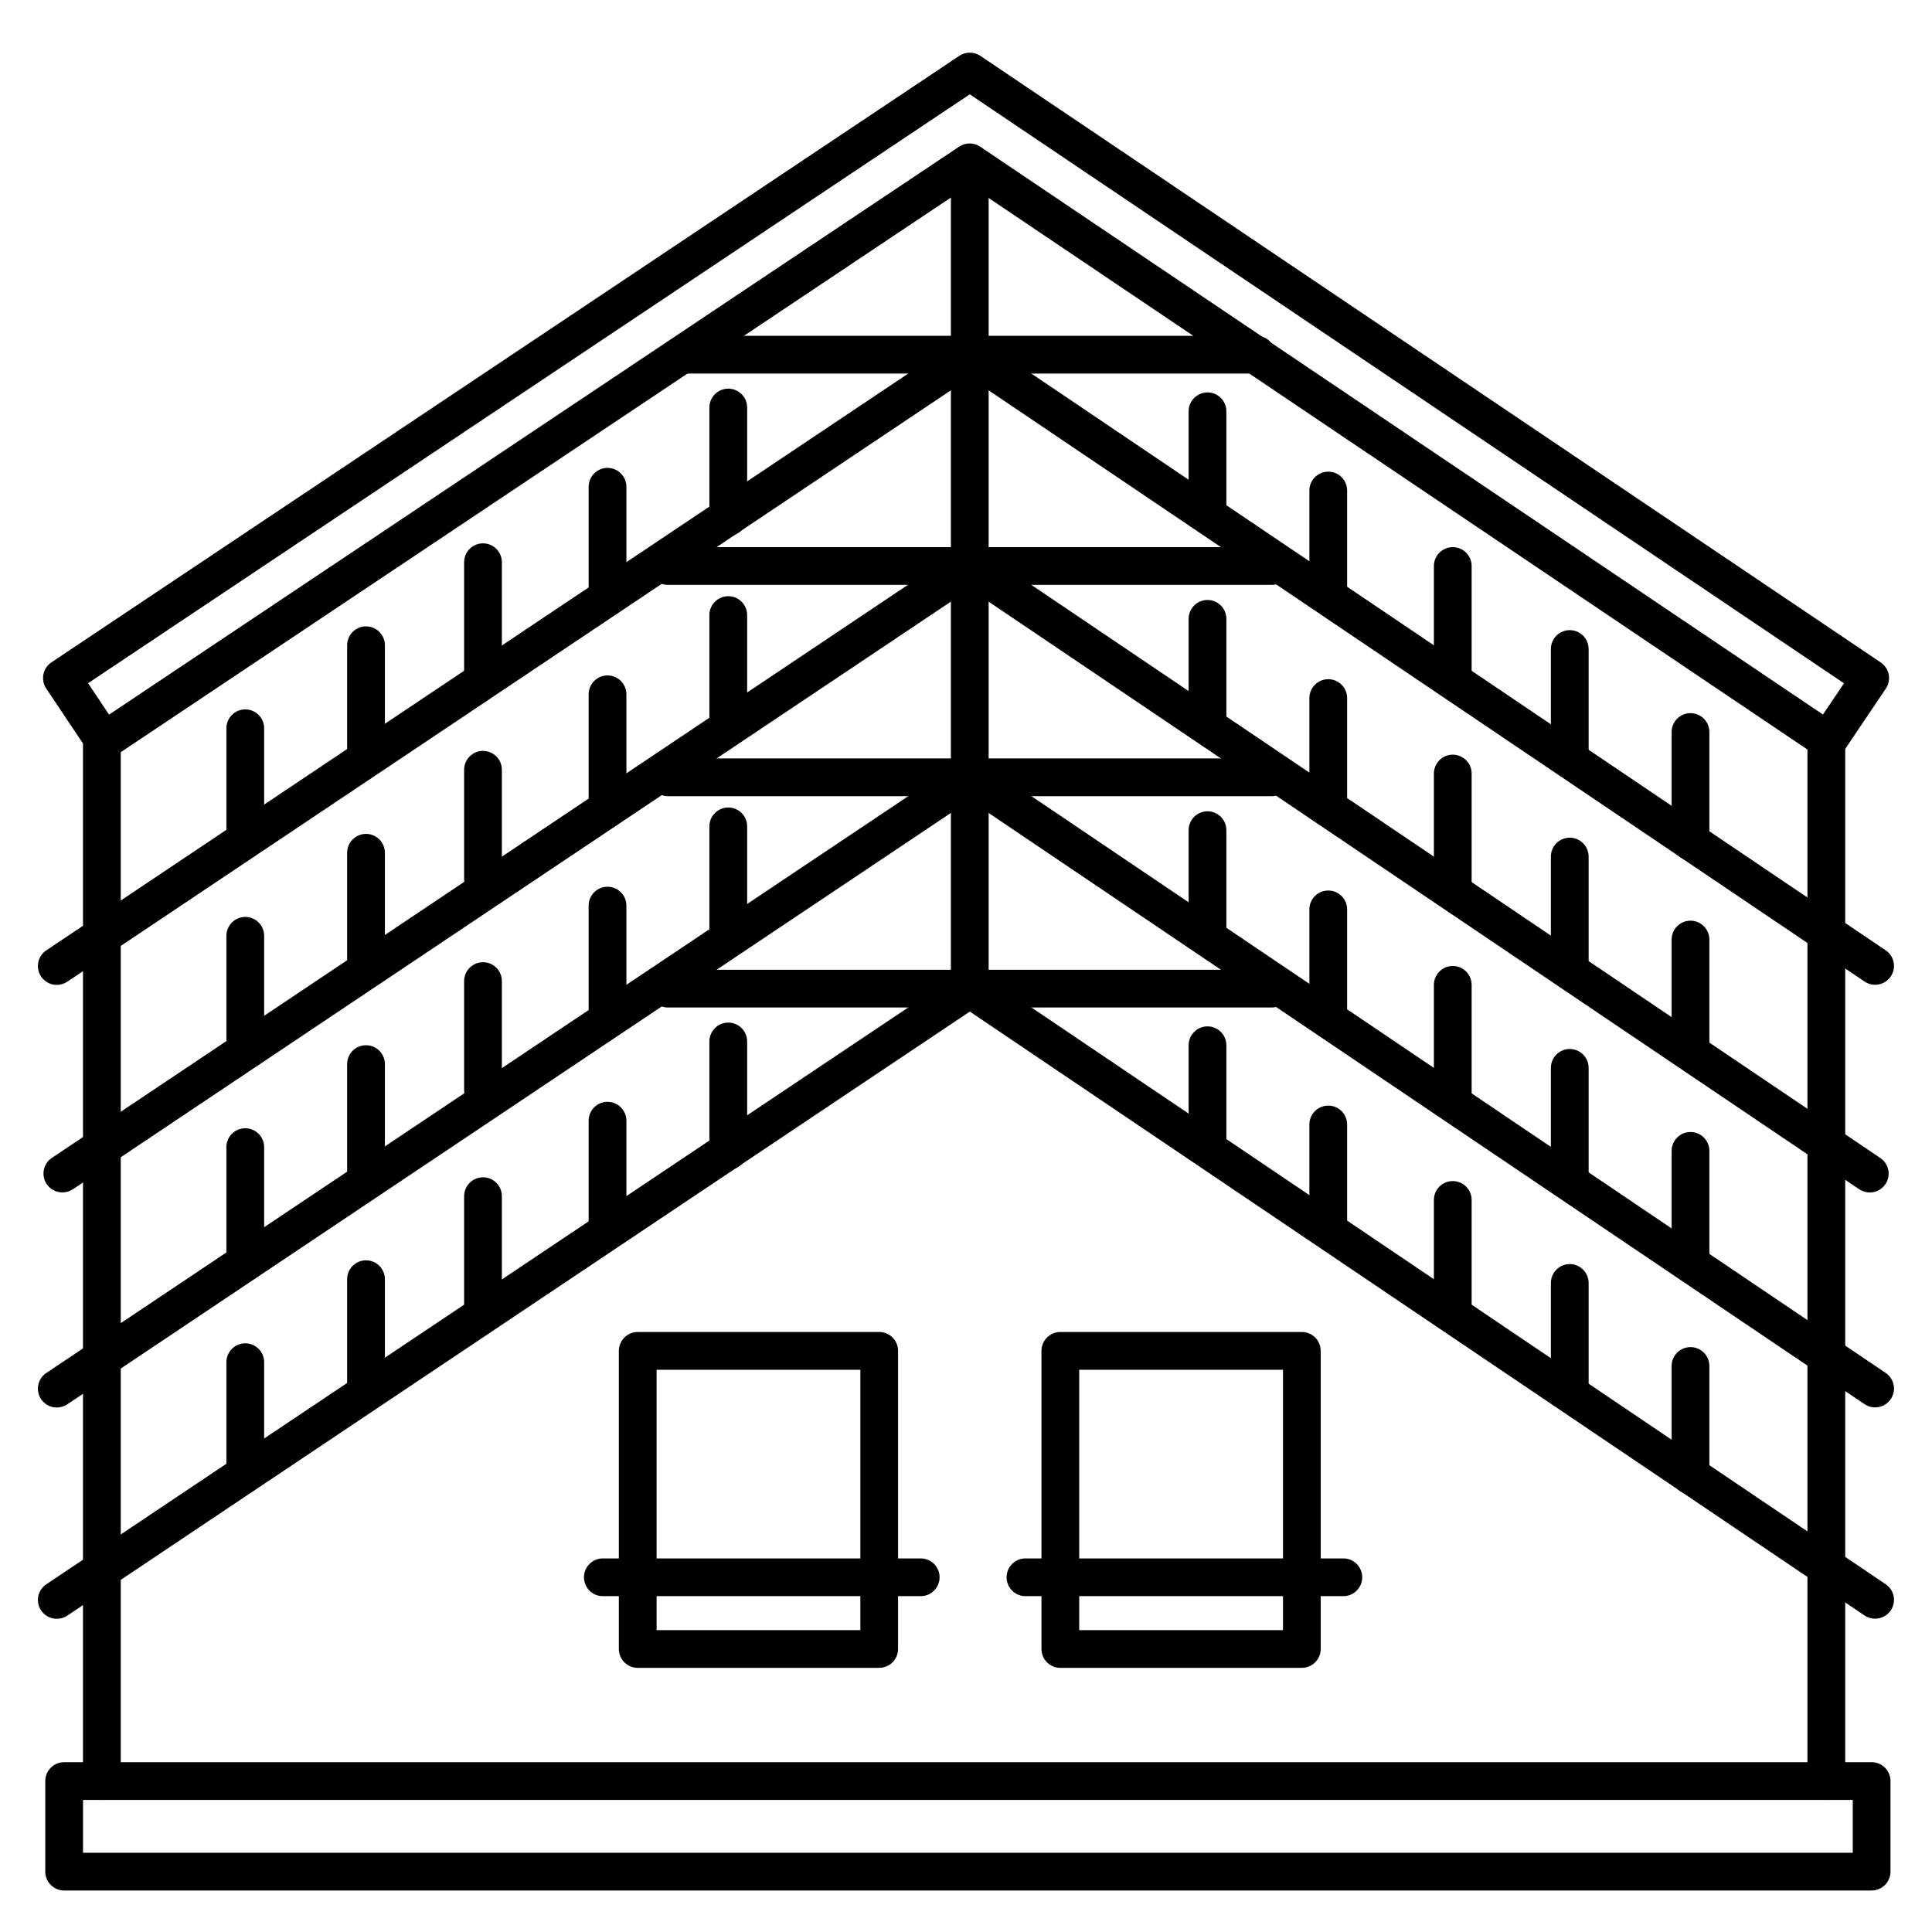
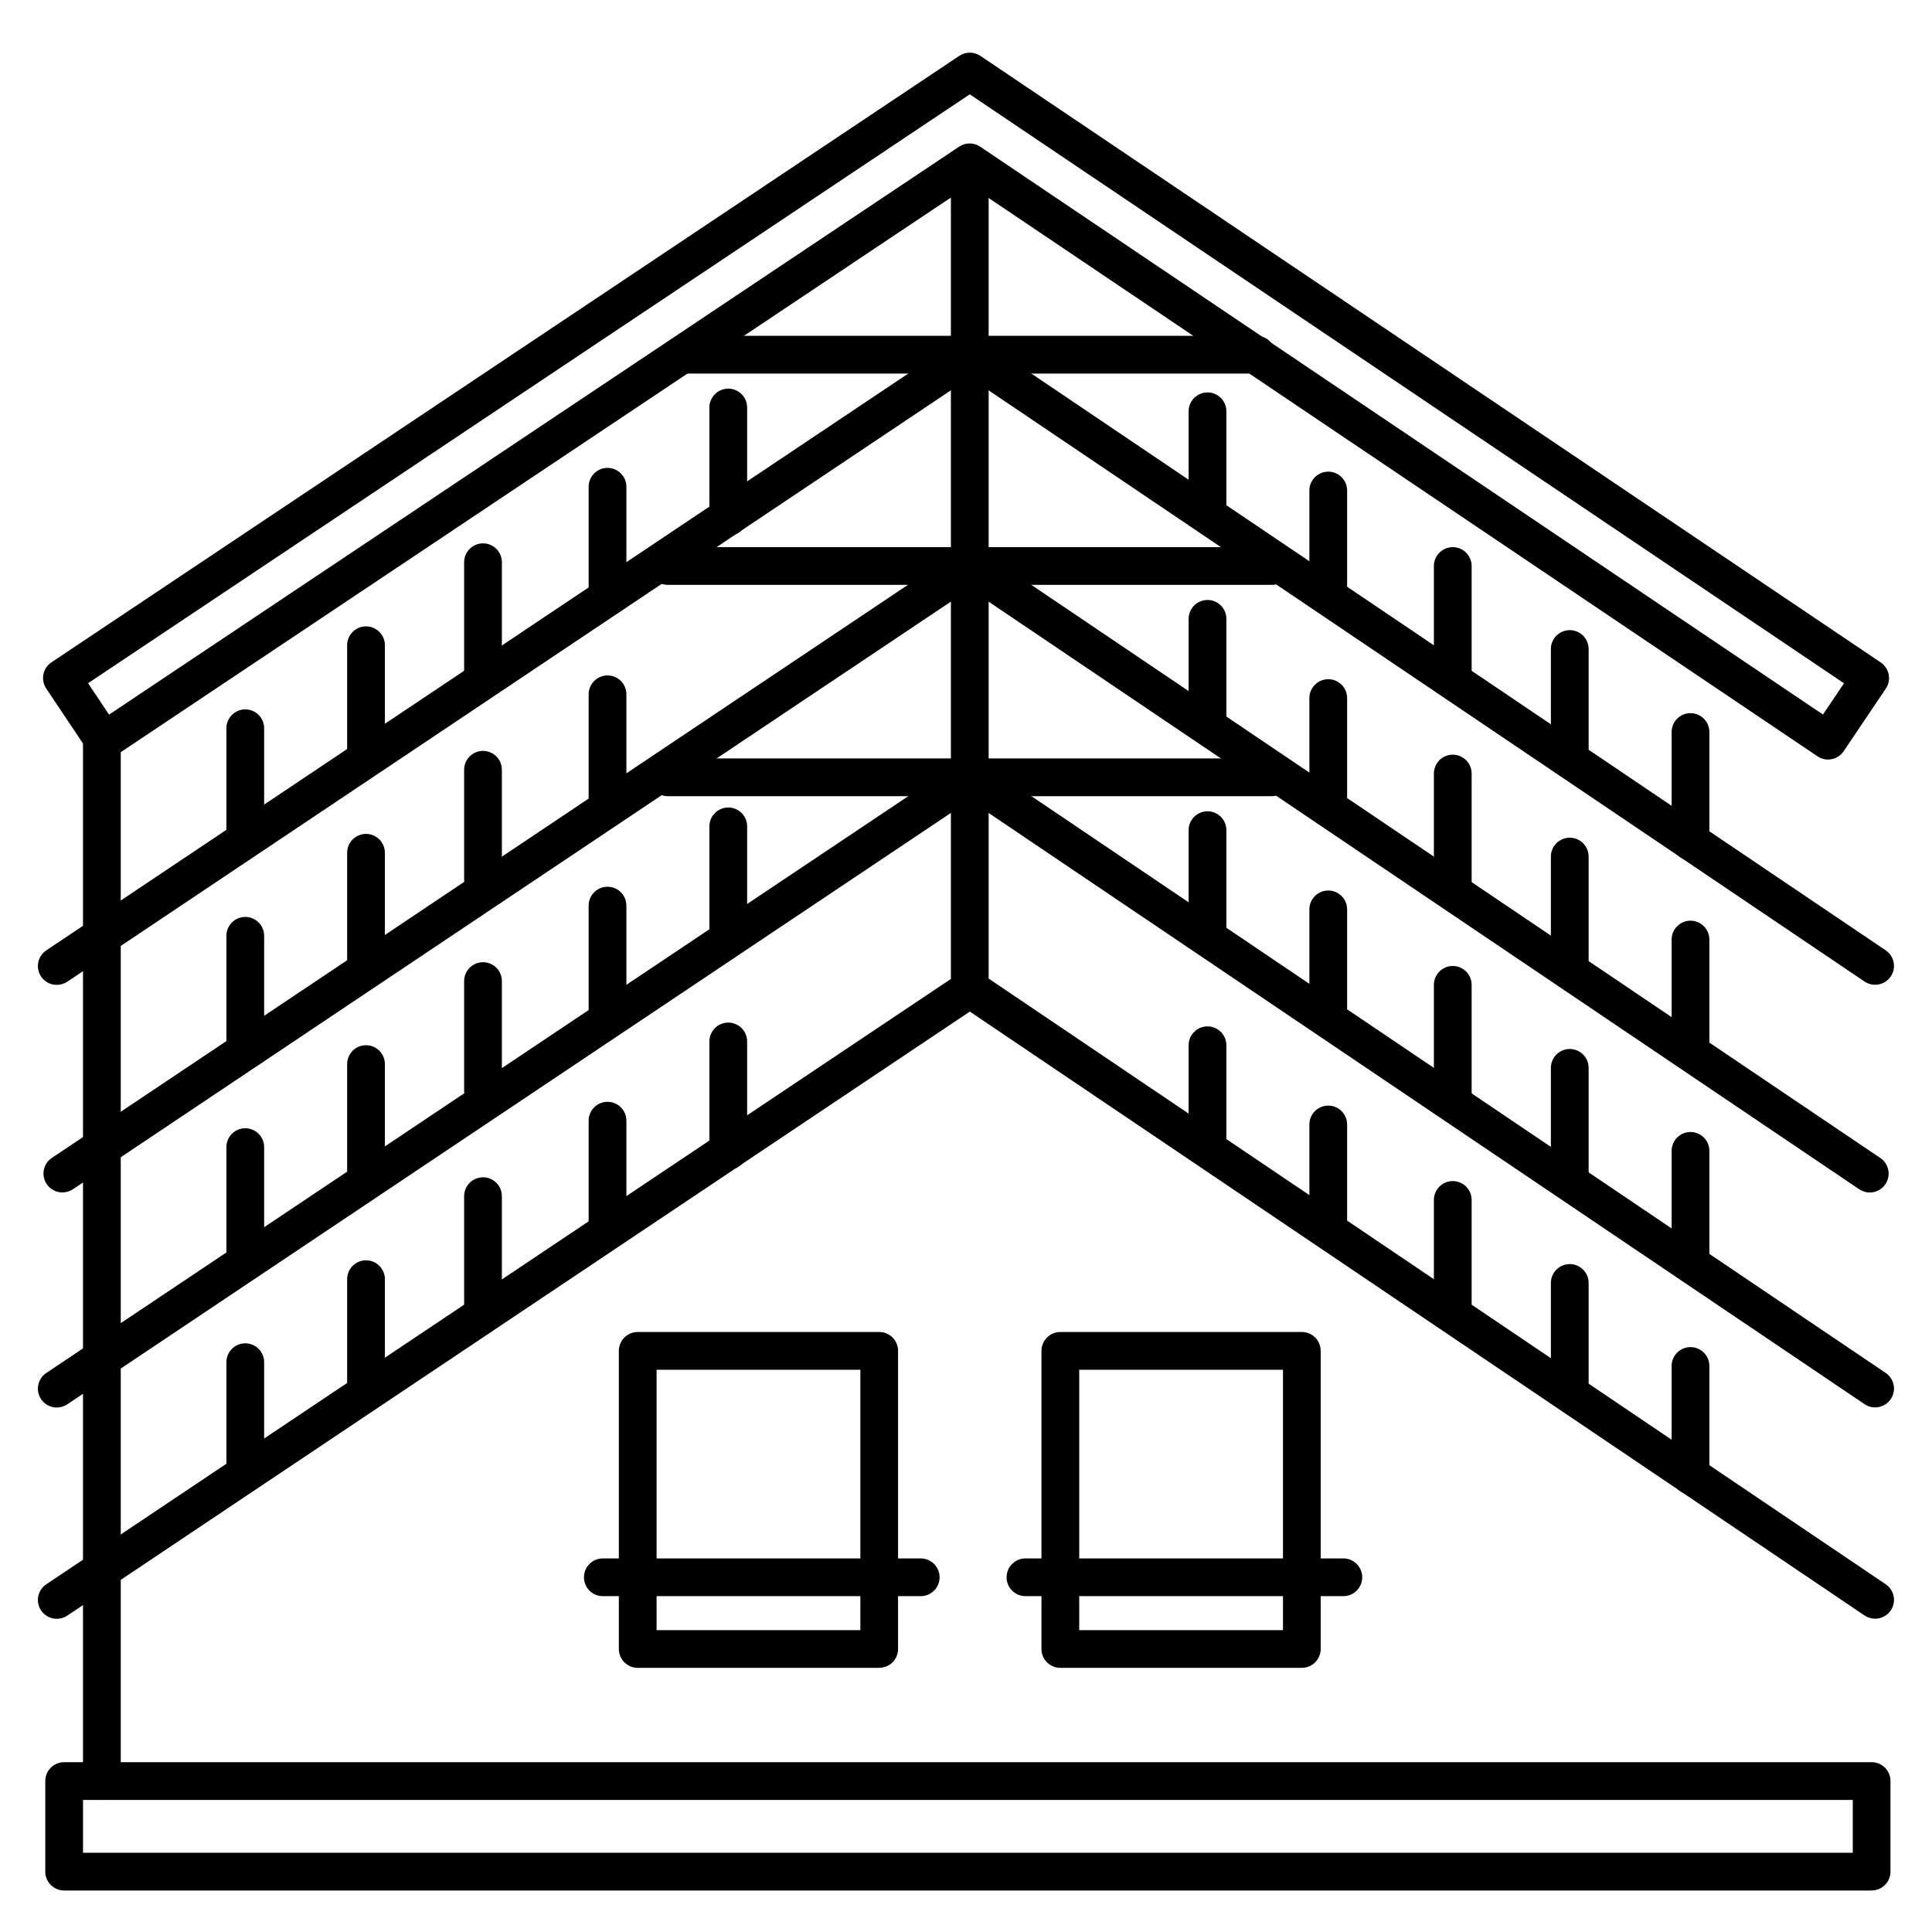
<svg xmlns="http://www.w3.org/2000/svg" width="100pt" height="100pt" version="1.1" viewBox="0 0 100 100">
  <g>
    <path d="m96.875 97.852h-93.555c-0.539 0-0.977-0.438-0.977-0.977v-4.688c0-0.539 0.438-0.977 0.977-0.977h93.555c0.258 0 0.508 0.102 0.691 0.285s0.285 0.434 0.285 0.691v4.688c0 0.258-0.102 0.508-0.285 0.691s-0.434 0.285-0.691 0.285zm-92.578-1.953h91.602v-2.734h-91.602z" />
    <path d="m5.375 39.32c-0.328 0-0.633-0.164-0.812-0.438l-2.172-3.246c-0.297-0.449-0.176-1.055 0.273-1.355l46.988-31.391c0.328-0.219 0.758-0.219 1.09 0l46.605 31.398c0.445 0.301 0.566 0.91 0.262 1.355l-2.18 3.238c-0.301 0.449-0.91 0.566-1.355 0.266l-43.891-29.566-44.266 29.574c-0.16 0.105-0.348 0.164-0.543 0.164zm-0.816-3.957 1.086 1.625 43.996-29.395c0.332-0.223 0.762-0.223 1.094 0l43.621 29.391 1.09-1.617-45.25-30.484z" />
    <path d="m2.938 50.977c-0.43 0-0.809-0.281-0.934-0.691-0.125-0.414 0.035-0.859 0.395-1.098l47.266-31.629c0.328-0.223 0.758-0.223 1.086 0l46.852 31.629c0.445 0.301 0.566 0.906 0.262 1.355-0.301 0.445-0.91 0.562-1.355 0.262l-46.312-31.258-46.715 31.266c-0.16 0.105-0.348 0.164-0.543 0.164z" />
    <path d="m3.231 61.719c-0.43 0-0.812-0.281-0.938-0.691-0.125-0.414 0.035-0.859 0.395-1.098l46.965-31.438c0.328-0.219 0.762-0.219 1.09 0l46.57 31.438c0.219 0.141 0.371 0.367 0.422 0.621 0.055 0.258 0 0.523-0.148 0.742-0.145 0.215-0.371 0.367-0.629 0.414-0.258 0.047-0.523-0.012-0.738-0.16l-46.023-31.062-46.422 31.07c-0.16 0.105-0.352 0.164-0.543 0.164z" />
    <path d="m2.938 72.852c-0.43 0-0.809-0.281-0.934-0.691-0.125-0.414 0.035-0.859 0.395-1.098l47.266-31.629v-0.004c0.328-0.219 0.758-0.219 1.086 0l46.852 31.633c0.445 0.301 0.566 0.906 0.262 1.355-0.301 0.445-0.91 0.562-1.355 0.262l-46.312-31.258-46.715 31.266c-0.16 0.105-0.348 0.164-0.543 0.164z" />
    <path d="m2.938 83.789c-0.43 0-0.809-0.281-0.934-0.691-0.125-0.414 0.035-0.859 0.395-1.098l47.266-31.629v-0.004c0.328-0.219 0.758-0.219 1.086 0l46.852 31.633c0.445 0.301 0.566 0.906 0.262 1.355-0.301 0.445-0.91 0.562-1.355 0.262l-46.312-31.258-46.715 31.266c-0.16 0.105-0.348 0.164-0.543 0.164z" />
    <path d="m5.273 93.164c-0.539 0-0.977-0.438-0.977-0.977v-53.906c0-0.539 0.438-0.977 0.977-0.977 0.539 0 0.977 0.438 0.977 0.977v53.906c0 0.258-0.102 0.508-0.285 0.691s-0.434 0.285-0.691 0.285z" />
-     <path d="m94.531 93.164c-0.539 0-0.977-0.438-0.977-0.977v-53.906c0-0.539 0.438-0.977 0.977-0.977s0.977 0.438 0.977 0.977v53.906c0 0.258-0.102 0.508-0.285 0.691s-0.434 0.285-0.691 0.285z" />
    <path d="m45.508 86.328h-12.5c-0.539 0-0.977-0.438-0.977-0.977v-15.43c0-0.539 0.438-0.977 0.977-0.977h12.5c0.258 0 0.508 0.102 0.691 0.285 0.184 0.184 0.285 0.434 0.285 0.691v15.43c0 0.258-0.102 0.508-0.285 0.691-0.184 0.184-0.434 0.285-0.691 0.285zm-11.523-1.953h10.547v-13.477h-10.547z" />
    <path d="m67.383 86.328h-12.5c-0.539 0-0.977-0.438-0.977-0.977v-15.43c0-0.539 0.438-0.977 0.977-0.977h12.5c0.258 0 0.508 0.102 0.691 0.285 0.184 0.184 0.285 0.434 0.285 0.691v15.43c0 0.258-0.102 0.508-0.285 0.691-0.184 0.184-0.434 0.285-0.691 0.285zm-11.523-1.953h10.547v-13.477h-10.547z" />
    <path d="m65.82 30.273h-31.25c-0.539 0-0.977-0.438-0.977-0.977s0.438-0.977 0.977-0.977h31.25c0.539 0 0.977 0.438 0.977 0.977s-0.438 0.977-0.977 0.977z" />
    <path d="m65.039 19.336h-29.688c-0.539 0-0.977-0.438-0.977-0.977s0.438-0.977 0.977-0.977h29.688c0.539 0 0.977 0.438 0.977 0.977s-0.438 0.977-0.977 0.977z" />
    <path d="m65.82 41.211h-31.25c-0.539 0-0.977-0.438-0.977-0.977s0.438-0.977 0.977-0.977h31.25c0.539 0 0.977 0.438 0.977 0.977s-0.438 0.977-0.977 0.977z" />
-     <path d="m65.82 52.148h-31.25c-0.539 0-0.977-0.438-0.977-0.977s0.438-0.977 0.977-0.977h31.25c0.539 0 0.977 0.438 0.977 0.977s-0.438 0.977-0.977 0.977z" />
    <path d="m50.195 52.148c-0.539 0-0.977-0.438-0.977-0.977v-42.578c0-0.539 0.438-0.977 0.977-0.977 0.539 0 0.977 0.438 0.977 0.977v42.578c0 0.258-0.102 0.508-0.285 0.691-0.184 0.184-0.434 0.285-0.691 0.285z" />
    <path d="m47.656 82.617h-16.453c-0.539 0-0.977-0.438-0.977-0.977s0.438-0.977 0.977-0.977h16.453c0.539 0 0.977 0.438 0.977 0.977s-0.438 0.977-0.977 0.977z" />
    <path d="m69.531 82.617h-16.453c-0.539 0-0.977-0.438-0.977-0.977s0.438-0.977 0.977-0.977h16.453c0.539 0 0.977 0.438 0.977 0.977s-0.438 0.977-0.977 0.977z" />
    <path d="m12.695 77.148c-0.539 0-0.977-0.438-0.977-0.977v-5.664c0-0.539 0.438-0.977 0.977-0.977 0.539 0 0.977 0.438 0.977 0.977v5.664c0 0.258-0.102 0.508-0.285 0.691-0.184 0.184-0.434 0.285-0.691 0.285z" />
    <path d="m18.945 72.852c-0.539 0-0.977-0.438-0.977-0.977v-5.664c0-0.539 0.438-0.977 0.977-0.977 0.539 0 0.977 0.438 0.977 0.977v5.664c0 0.258-0.102 0.508-0.285 0.691-0.184 0.184-0.434 0.285-0.691 0.285z" />
    <path d="m25 68.555c-0.539 0-0.977-0.438-0.977-0.977v-5.664c0-0.539 0.438-0.977 0.977-0.977s0.977 0.438 0.977 0.977v5.664c0 0.258-0.102 0.508-0.285 0.691-0.184 0.184-0.434 0.285-0.691 0.285z" />
    <path d="m31.445 64.648c-0.539 0-0.977-0.438-0.977-0.977v-5.664c0-0.539 0.438-0.977 0.977-0.977 0.539 0 0.977 0.438 0.977 0.977v5.664c0 0.258-0.102 0.508-0.285 0.691-0.184 0.184-0.434 0.285-0.691 0.285z" />
    <path d="m37.695 60.547c-0.539 0-0.977-0.438-0.977-0.977v-5.664c0-0.539 0.438-0.977 0.977-0.977 0.539 0 0.977 0.438 0.977 0.977v5.664c0 0.258-0.102 0.508-0.285 0.691-0.184 0.184-0.434 0.285-0.691 0.285z" />
    <path d="m87.5 77.344c-0.539 0-0.977-0.438-0.977-0.977v-5.664c0-0.539 0.438-0.977 0.977-0.977s0.977 0.438 0.977 0.977v5.664c0 0.258-0.102 0.508-0.285 0.691s-0.434 0.285-0.691 0.285z" />
    <path d="m81.25 73.047c-0.539 0-0.977-0.438-0.977-0.977v-5.664c0-0.539 0.438-0.977 0.977-0.977s0.977 0.438 0.977 0.977v5.664c0 0.258-0.102 0.508-0.285 0.691-0.184 0.184-0.434 0.285-0.691 0.285z" />
    <path d="m75.195 68.75c-0.539 0-0.977-0.438-0.977-0.977v-5.664c0-0.539 0.438-0.977 0.977-0.977 0.539 0 0.977 0.438 0.977 0.977v5.664c0 0.258-0.102 0.508-0.285 0.691-0.184 0.184-0.434 0.285-0.691 0.285z" />
    <path d="m68.75 64.258c-0.539 0-0.977-0.438-0.977-0.977v-5.078c0-0.539 0.438-0.977 0.977-0.977s0.977 0.438 0.977 0.977v5.078c0 0.258-0.102 0.508-0.285 0.691s-0.434 0.285-0.691 0.285z" />
    <path d="m62.5 60.352c-0.539 0-0.977-0.438-0.977-0.977v-5.273c0-0.539 0.438-0.977 0.977-0.977s0.977 0.438 0.977 0.977v5.273c0 0.258-0.102 0.508-0.285 0.691s-0.434 0.285-0.691 0.285z" />
    <path d="m12.695 66.016c-0.539 0-0.977-0.438-0.977-0.977v-5.664c0-0.539 0.438-0.977 0.977-0.977 0.539 0 0.977 0.438 0.977 0.977v5.664c0 0.258-0.102 0.508-0.285 0.691-0.184 0.184-0.434 0.285-0.691 0.285z" />
    <path d="m18.945 61.719c-0.539 0-0.977-0.438-0.977-0.977v-5.664c0-0.539 0.438-0.977 0.977-0.977 0.539 0 0.977 0.438 0.977 0.977v5.664c0 0.258-0.102 0.508-0.285 0.691-0.184 0.184-0.434 0.285-0.691 0.285z" />
    <path d="m25 57.422c-0.539 0-0.977-0.438-0.977-0.977v-5.664c0-0.539 0.438-0.977 0.977-0.977s0.977 0.438 0.977 0.977v5.664c0 0.258-0.102 0.508-0.285 0.691-0.184 0.184-0.434 0.285-0.691 0.285z" />
    <path d="m31.445 53.516c-0.539 0-0.977-0.438-0.977-0.977v-5.664c0-0.539 0.438-0.977 0.977-0.977 0.539 0 0.977 0.438 0.977 0.977v5.664c0 0.258-0.102 0.508-0.285 0.691-0.184 0.184-0.434 0.285-0.691 0.285z" />
    <path d="m37.695 49.414c-0.539 0-0.977-0.438-0.977-0.977v-5.664c0-0.539 0.438-0.977 0.977-0.977 0.539 0 0.977 0.438 0.977 0.977v5.664c0 0.258-0.102 0.508-0.285 0.691-0.184 0.184-0.434 0.285-0.691 0.285z" />
    <path d="m87.5 66.211c-0.539 0-0.977-0.438-0.977-0.977v-5.664c0-0.539 0.438-0.977 0.977-0.977s0.977 0.438 0.977 0.977v5.664c0 0.258-0.102 0.508-0.285 0.691-0.184 0.184-0.434 0.285-0.691 0.285z" />
    <path d="m81.25 61.914c-0.539 0-0.977-0.438-0.977-0.977v-5.664c0-0.539 0.438-0.977 0.977-0.977s0.977 0.438 0.977 0.977v5.664c0 0.258-0.102 0.508-0.285 0.691s-0.434 0.285-0.691 0.285z" />
    <path d="m75.195 57.617c-0.539 0-0.977-0.438-0.977-0.977v-5.664c0-0.539 0.438-0.977 0.977-0.977 0.539 0 0.977 0.438 0.977 0.977v5.664c0 0.258-0.102 0.508-0.285 0.691-0.184 0.184-0.434 0.285-0.691 0.285z" />
    <path d="m68.75 53.125c-0.539 0-0.977-0.438-0.977-0.977v-5.078c0-0.539 0.438-0.977 0.977-0.977s0.977 0.438 0.977 0.977v5.078c0 0.258-0.102 0.508-0.285 0.691s-0.434 0.285-0.691 0.285z" />
    <path d="m62.5 49.219c-0.539 0-0.977-0.438-0.977-0.977v-5.273c0-0.539 0.438-0.977 0.977-0.977s0.977 0.438 0.977 0.977v5.273c0 0.258-0.102 0.508-0.285 0.691s-0.434 0.285-0.691 0.285z" />
    <path d="m12.695 55.078c-0.539 0-0.977-0.438-0.977-0.977v-5.664c0-0.539 0.438-0.977 0.977-0.977 0.539 0 0.977 0.438 0.977 0.977v5.664c0 0.258-0.102 0.508-0.285 0.691-0.184 0.184-0.434 0.285-0.691 0.285z" />
    <path d="m18.945 50.781c-0.539 0-0.977-0.438-0.977-0.977v-5.664c0-0.539 0.438-0.977 0.977-0.977 0.539 0 0.977 0.438 0.977 0.977v5.664c0 0.258-0.102 0.508-0.285 0.691-0.184 0.184-0.434 0.285-0.691 0.285z" />
    <path d="m25 46.484c-0.539 0-0.977-0.438-0.977-0.977v-5.664c0-0.539 0.438-0.977 0.977-0.977s0.977 0.438 0.977 0.977v5.664c0 0.258-0.102 0.508-0.285 0.691-0.184 0.184-0.434 0.285-0.691 0.285z" />
    <path d="m31.445 42.578c-0.539 0-0.977-0.438-0.977-0.977v-5.664c0-0.539 0.438-0.977 0.977-0.977 0.539 0 0.977 0.438 0.977 0.977v5.664c0 0.258-0.102 0.508-0.285 0.691-0.184 0.184-0.434 0.285-0.691 0.285z" />
-     <path d="m37.695 38.477c-0.539 0-0.977-0.438-0.977-0.977v-5.664c0-0.539 0.438-0.977 0.977-0.977 0.539 0 0.977 0.438 0.977 0.977v5.664c0 0.258-0.102 0.508-0.285 0.691-0.184 0.184-0.434 0.285-0.691 0.285z" />
    <path d="m87.5 55.273c-0.539 0-0.977-0.438-0.977-0.977v-5.664c0-0.539 0.438-0.977 0.977-0.977s0.977 0.438 0.977 0.977v5.664c0 0.258-0.102 0.508-0.285 0.691-0.184 0.184-0.434 0.285-0.691 0.285z" />
    <path d="m81.25 50.977c-0.539 0-0.977-0.438-0.977-0.977v-5.664c0-0.539 0.438-0.977 0.977-0.977s0.977 0.438 0.977 0.977v5.664c0 0.258-0.102 0.508-0.285 0.691s-0.434 0.285-0.691 0.285z" />
    <path d="m75.195 46.68c-0.539 0-0.977-0.438-0.977-0.977v-5.664c0-0.539 0.438-0.977 0.977-0.977 0.539 0 0.977 0.438 0.977 0.977v5.664c0 0.258-0.102 0.508-0.285 0.691-0.184 0.184-0.434 0.285-0.691 0.285z" />
    <path d="m68.75 42.188c-0.539 0-0.977-0.438-0.977-0.977v-5.078c0-0.539 0.438-0.977 0.977-0.977s0.977 0.438 0.977 0.977v5.078c0 0.258-0.102 0.508-0.285 0.691s-0.434 0.285-0.691 0.285z" />
    <path d="m62.5 38.281c-0.539 0-0.977-0.438-0.977-0.977v-5.273c0-0.539 0.438-0.977 0.977-0.977s0.977 0.438 0.977 0.977v5.273c0 0.258-0.102 0.508-0.285 0.691s-0.434 0.285-0.691 0.285z" />
    <path d="m12.695 44.336c-0.539 0-0.977-0.438-0.977-0.977v-5.664c0-0.539 0.438-0.977 0.977-0.977 0.539 0 0.977 0.438 0.977 0.977v5.664c0 0.258-0.102 0.508-0.285 0.691-0.184 0.184-0.434 0.285-0.691 0.285z" />
    <path d="m18.945 40.039c-0.539 0-0.977-0.438-0.977-0.977v-5.664c0-0.539 0.438-0.977 0.977-0.977 0.539 0 0.977 0.438 0.977 0.977v5.664c0 0.258-0.102 0.508-0.285 0.691-0.184 0.184-0.434 0.285-0.691 0.285z" />
    <path d="m25 35.742c-0.539 0-0.977-0.438-0.977-0.977v-5.664c0-0.539 0.438-0.977 0.977-0.977s0.977 0.438 0.977 0.977v5.664c0 0.258-0.102 0.508-0.285 0.691-0.184 0.184-0.434 0.285-0.691 0.285z" />
    <path d="m31.445 31.836c-0.539 0-0.977-0.438-0.977-0.977v-5.664c0-0.539 0.438-0.977 0.977-0.977 0.539 0 0.977 0.438 0.977 0.977v5.664c0 0.258-0.102 0.508-0.285 0.691-0.184 0.184-0.434 0.285-0.691 0.285z" />
    <path d="m37.695 27.734c-0.539 0-0.977-0.438-0.977-0.977v-5.664c0-0.539 0.438-0.977 0.977-0.977 0.539 0 0.977 0.438 0.977 0.977v5.664c0 0.258-0.102 0.508-0.285 0.691-0.184 0.184-0.434 0.285-0.691 0.285z" />
    <path d="m87.5 44.531c-0.539 0-0.977-0.438-0.977-0.977v-5.664c0-0.539 0.438-0.977 0.977-0.977s0.977 0.438 0.977 0.977v5.664c0 0.258-0.102 0.508-0.285 0.691s-0.434 0.285-0.691 0.285z" />
    <path d="m81.25 40.234c-0.539 0-0.977-0.438-0.977-0.977v-5.664c0-0.539 0.438-0.977 0.977-0.977s0.977 0.438 0.977 0.977v5.664c0 0.258-0.102 0.508-0.285 0.691-0.184 0.184-0.434 0.285-0.691 0.285z" />
    <path d="m75.195 35.938c-0.539 0-0.977-0.438-0.977-0.977v-5.664c0-0.539 0.438-0.977 0.977-0.977 0.539 0 0.977 0.438 0.977 0.977v5.664c0 0.258-0.102 0.508-0.285 0.691-0.184 0.184-0.434 0.285-0.691 0.285z" />
    <path d="m68.75 31.445c-0.539 0-0.977-0.438-0.977-0.977v-5.078c0-0.539 0.438-0.977 0.977-0.977s0.977 0.438 0.977 0.977v5.078c0 0.258-0.102 0.508-0.285 0.691s-0.434 0.285-0.691 0.285z" />
    <path d="m62.5 27.539c-0.539 0-0.977-0.438-0.977-0.977v-5.273c0-0.539 0.438-0.977 0.977-0.977s0.977 0.438 0.977 0.977v5.273c0 0.258-0.102 0.508-0.285 0.691s-0.434 0.285-0.691 0.285z" />
  </g>
</svg>